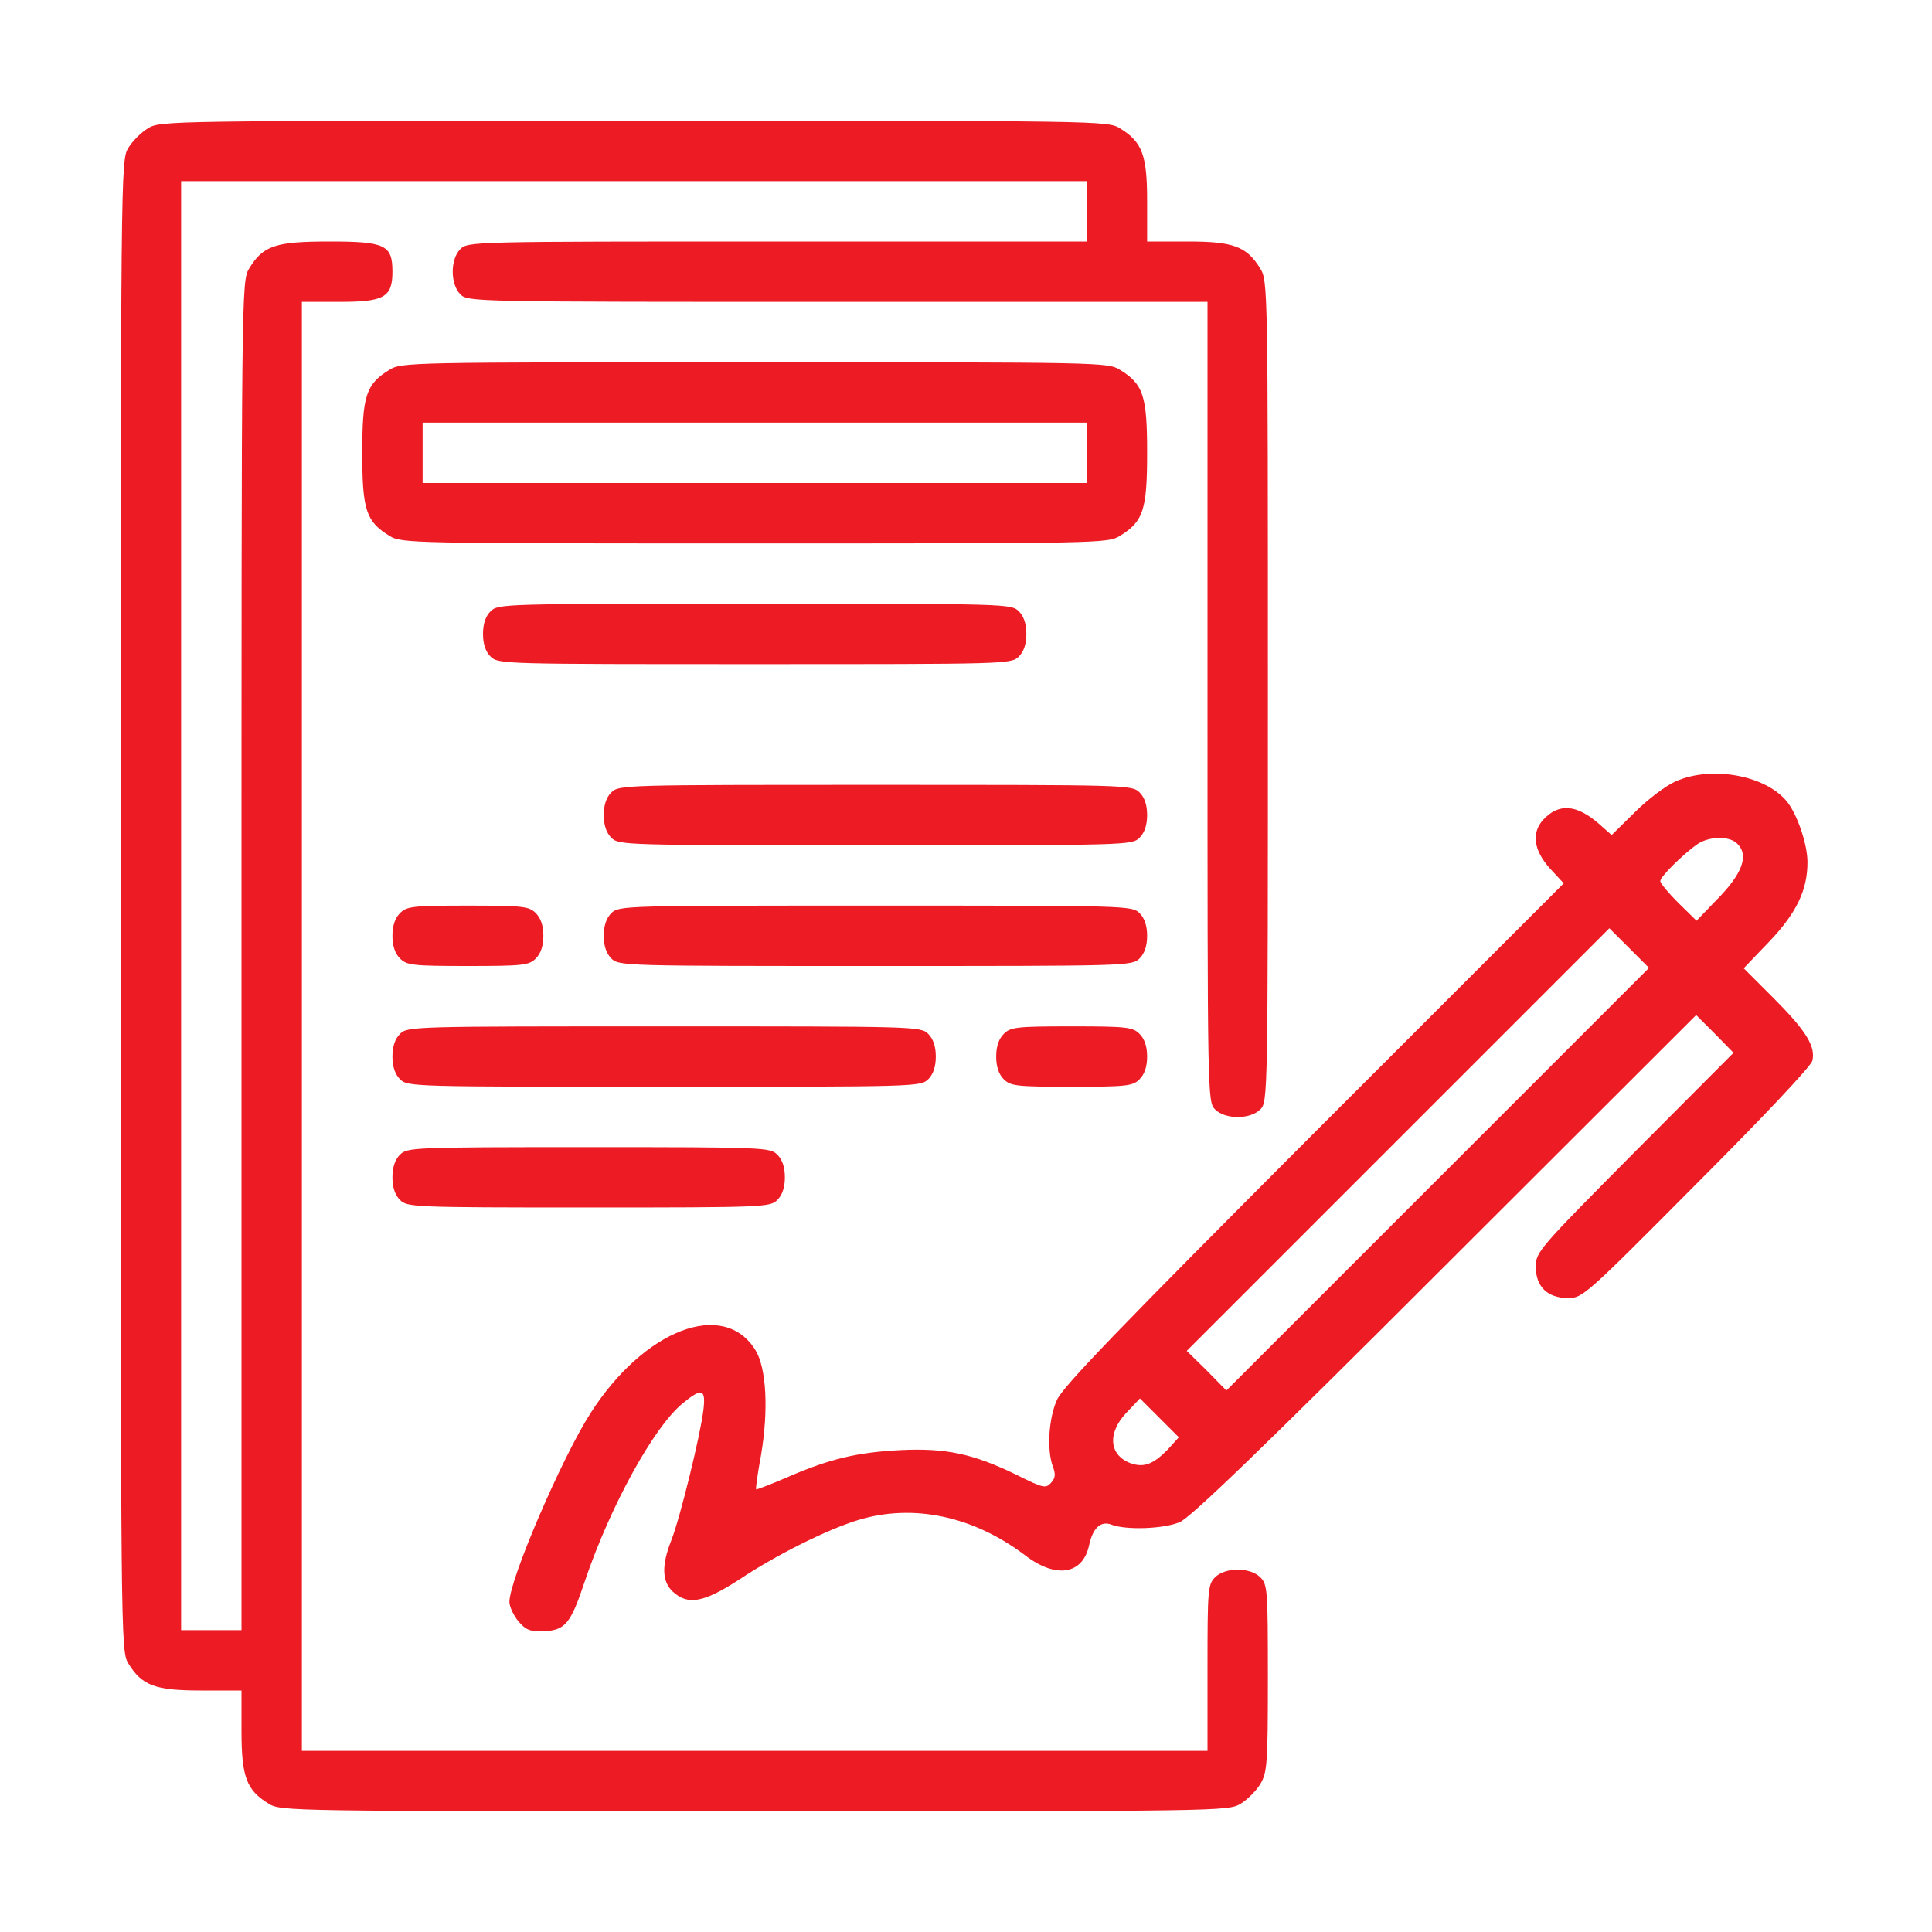
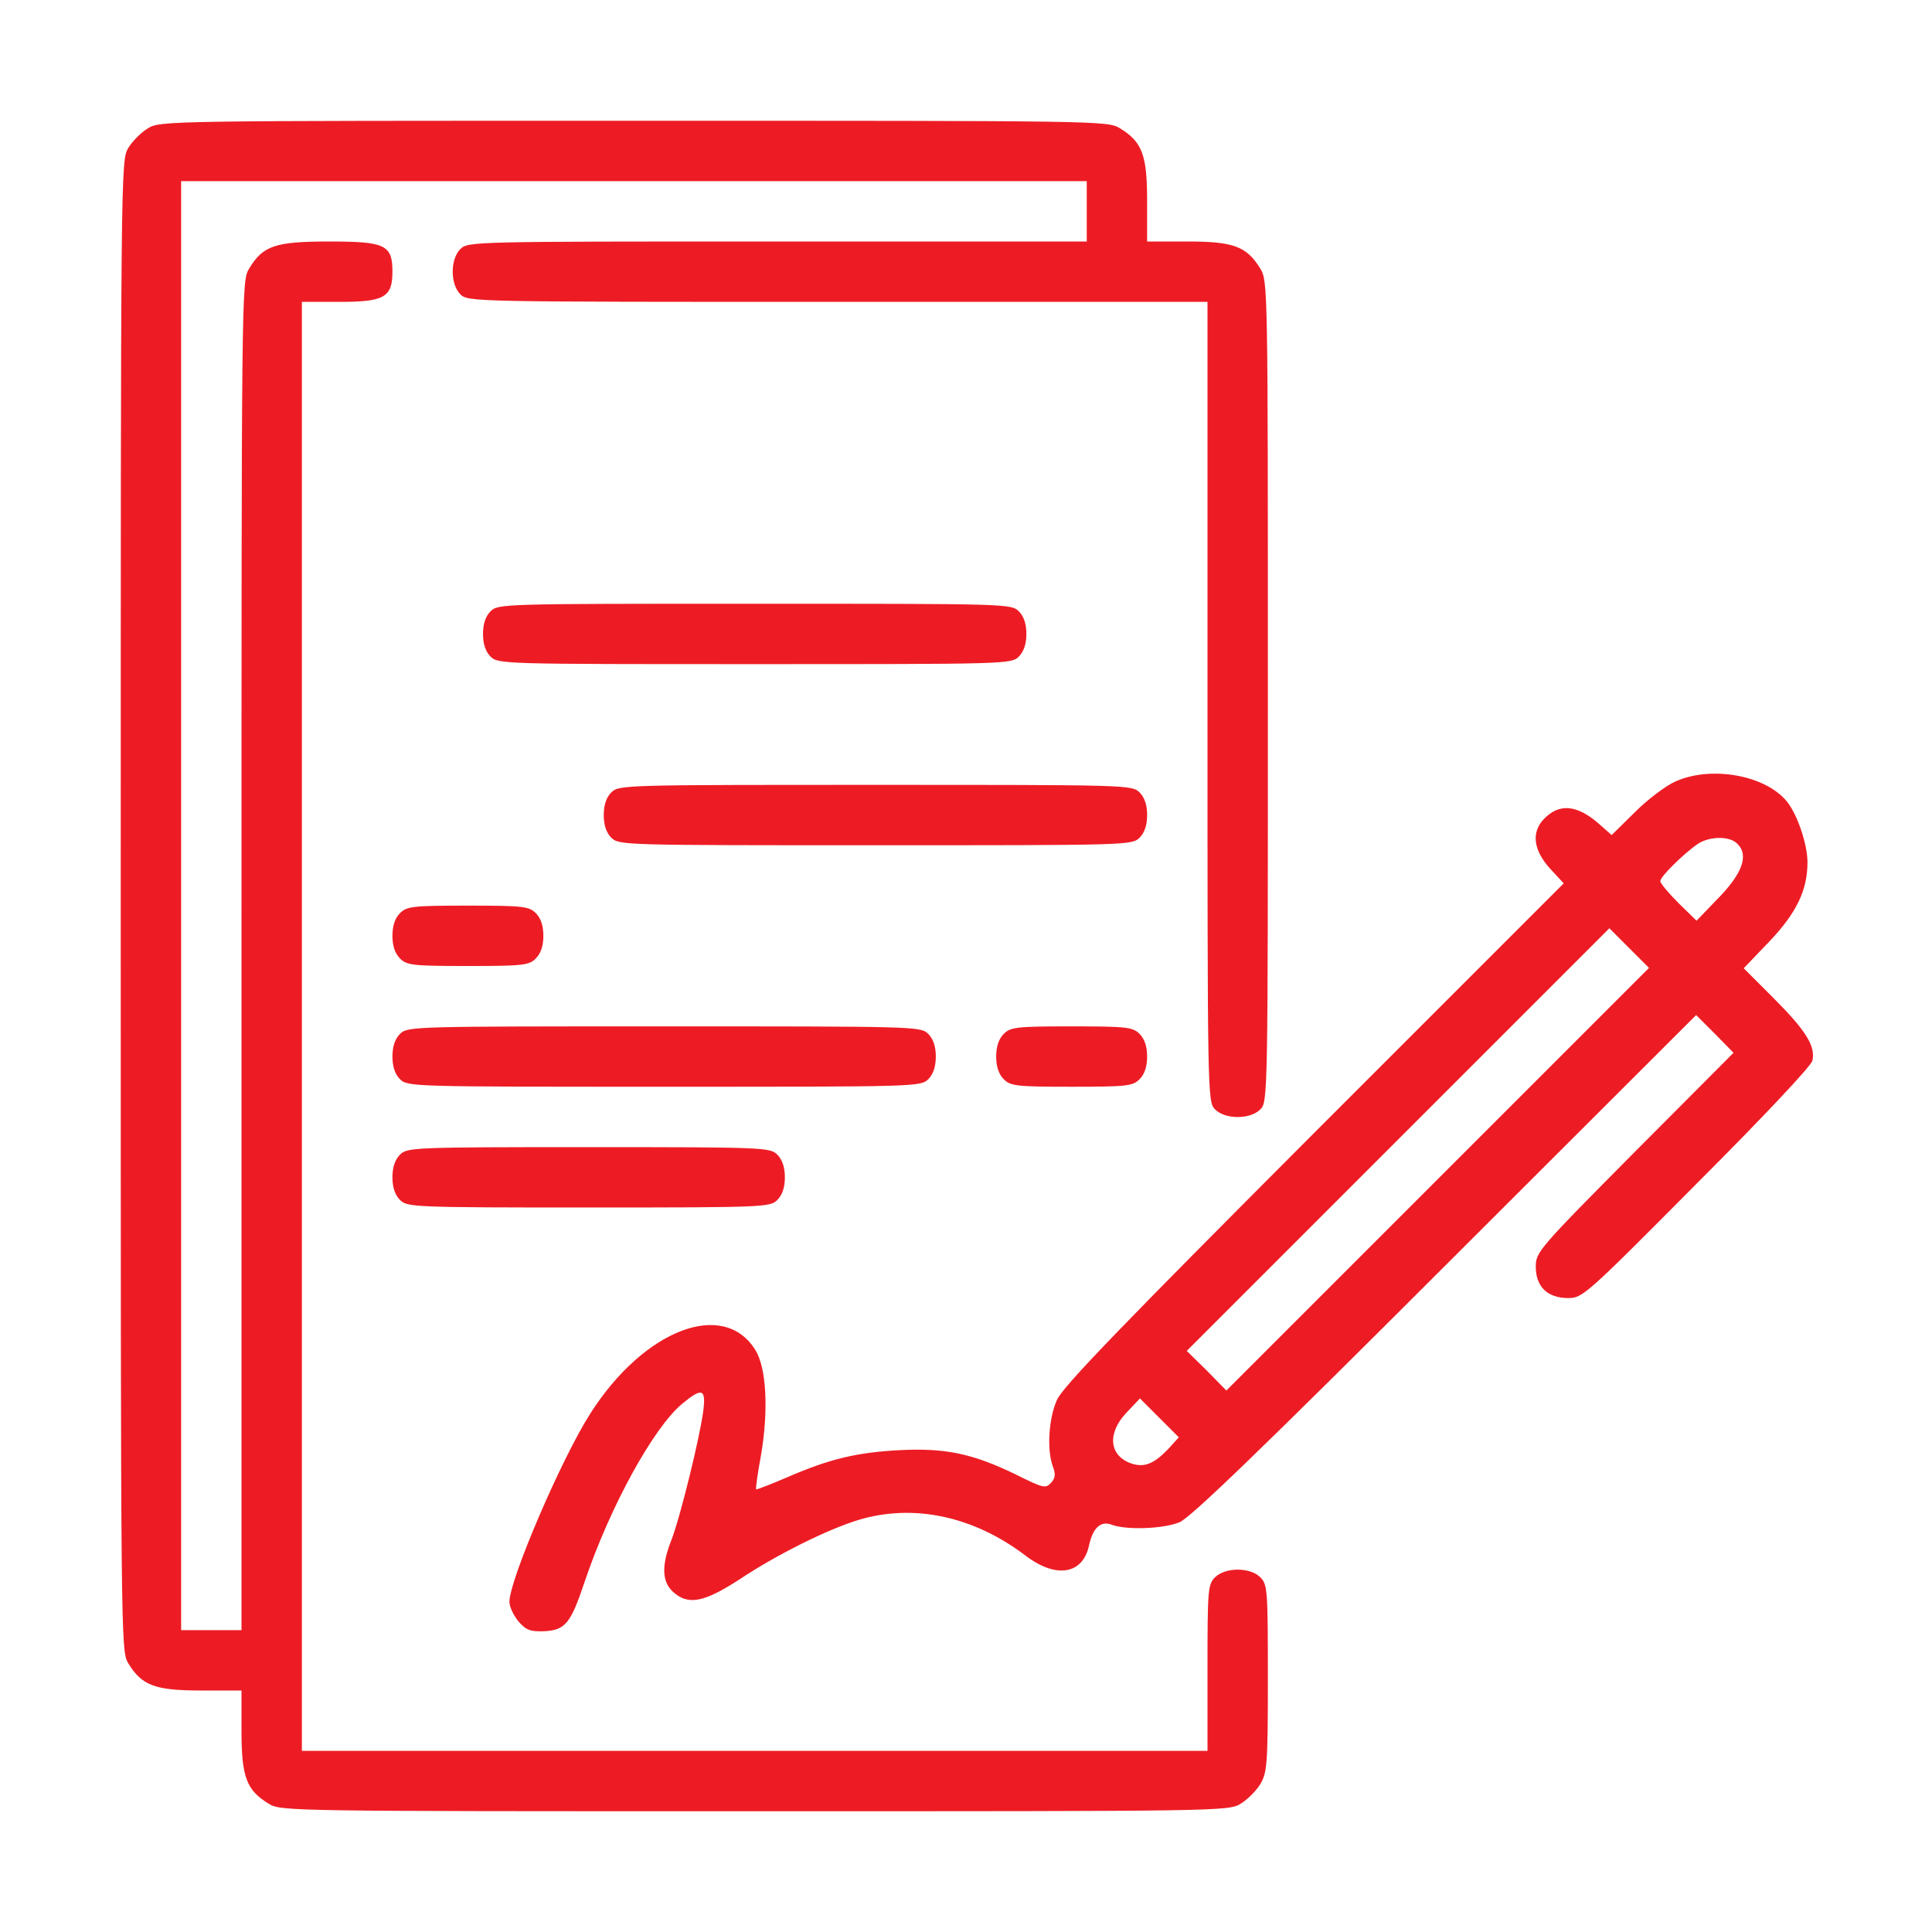
<svg xmlns="http://www.w3.org/2000/svg" version="1.0" width="98" height="98" fill="#ed1c24" viewBox="0 0 512 512" preserveAspectRatio="xMidYMid meet">
  <g transform="translate(0,512) scale(0.1,-0.1)" stroke="none">
    <path d="M392 4780 c-18 -11 -41 -34 -52 -52 -20 -33 -20 -55 -20 -2008 0 -1953 0 -1975 20 -2008 36 -59 71 -72 193 -72 l107 0 0 -107 c0 -122 13 -157 72 -193 32 -20 53 -20 1288 -20 1235 0 1256 0 1288 20 18 11 41 34 52 52 18 31 20 51 20 281 0 234 -1 248 -20 267 -27 27 -93 27 -120 0 -19 -19 -20 -33 -20 -240 l0 -220 -1200 0 -1200 0 0 1920 0 1920 100 0 c118 0 140 12 140 80 0 71 -19 80 -167 80 -144 0 -176 -11 -213 -72 -20 -33 -20 -54 -20 -1820 l0 -1788 -80 0 -80 0 0 1920 0 1920 1200 0 1200 0 0 -80 0 -80 -820 0 c-807 0 -820 0 -840 -20 -27 -27 -27 -93 0 -120 20 -20 33 -20 1000 -20 l980 0 0 -1060 c0 -1047 0 -1060 20 -1080 27 -27 93 -27 120 0 20 20 20 33 20 1108 0 1067 0 1088 -20 1120 -36 59 -71 72 -192 72 l-108 0 0 108 c0 121 -13 156 -72 192 -32 20 -53 20 -1288 20 -1235 0 -1256 0 -1288 -20z" />
-     <path d="M1032 4140 c-62 -38 -72 -69 -72 -220 0 -151 10 -182 72 -220 32 -20 53 -20 968 -20 915 0 936 0 968 20 62 38 72 69 72 220 0 151 -10 182 -72 220 -32 20 -53 20 -968 20 -915 0 -936 0 -968 -20z m1848 -220 l0 -80 -880 0 -880 0 0 80 0 80 880 0 880 0 0 -80z" />
    <path d="M1300 3500 c-13 -13 -20 -33 -20 -60 0 -27 7 -47 20 -60 20 -20 33 -20 700 -20 667 0 680 0 700 20 13 13 20 33 20 60 0 27 -7 47 -20 60 -20 20 -33 20 -700 20 -667 0 -680 0 -700 -20z" />
    <path d="M4440 3049 c-25 -11 -73 -47 -107 -81 l-62 -61 -35 31 c-58 50 -105 54 -146 10 -32 -35 -26 -81 17 -129 l37 -40 -662 -662 c-508 -509 -666 -672 -681 -707 -22 -49 -27 -132 -11 -176 8 -21 7 -31 -5 -44 -14 -15 -20 -14 -92 22 -115 56 -188 71 -308 65 -114 -6 -186 -23 -299 -72 -44 -19 -81 -33 -82 -32 -2 2 4 43 13 92 20 119 14 230 -15 277 -84 136 -295 55 -437 -167 -77 -120 -215 -442 -215 -500 0 -13 11 -36 24 -52 20 -23 31 -27 67 -26 57 3 71 19 109 133 67 198 182 407 258 470 52 43 63 40 56 -17 -8 -67 -62 -287 -85 -345 -26 -66 -25 -109 4 -136 40 -37 82 -29 176 32 99 66 234 133 316 158 146 44 305 10 442 -94 81 -62 152 -51 169 26 10 47 31 67 61 55 38 -14 136 -11 179 7 28 11 221 197 704 680 l665 664 50 -50 49 -50 -262 -263 c-255 -257 -262 -265 -262 -304 0 -53 31 -83 86 -83 38 0 47 8 340 303 175 175 304 312 307 326 9 38 -17 80 -103 166 l-79 79 69 72 c71 75 100 135 100 209 0 45 -24 118 -50 155 -53 74 -202 103 -300 59z m164 -165 c32 -31 13 -81 -57 -151 l-51 -53 -48 47 c-26 26 -48 52 -48 58 0 12 62 73 100 99 31 20 84 21 104 0z m-794 -889 l-560 -560 -52 53 -53 52 560 560 560 560 52 -52 53 -53 -560 -560z m-715 -716 c-38 -39 -63 -49 -98 -37 -58 21 -63 80 -12 134 l36 38 52 -52 51 -51 -29 -32z" />
    <path d="M1620 3020 c-13 -13 -20 -33 -20 -60 0 -27 7 -47 20 -60 20 -20 33 -20 700 -20 667 0 680 0 700 20 13 13 20 33 20 60 0 27 -7 47 -20 60 -20 20 -33 20 -700 20 -667 0 -680 0 -700 -20z" />
    <path d="M1060 2700 c-13 -13 -20 -33 -20 -60 0 -27 7 -47 20 -60 18 -18 33 -20 180 -20 147 0 162 2 180 20 13 13 20 33 20 60 0 27 -7 47 -20 60 -18 18 -33 20 -180 20 -147 0 -162 -2 -180 -20z" />
-     <path d="M1620 2700 c-13 -13 -20 -33 -20 -60 0 -27 7 -47 20 -60 20 -20 33 -20 700 -20 667 0 680 0 700 20 13 13 20 33 20 60 0 27 -7 47 -20 60 -20 20 -33 20 -700 20 -667 0 -680 0 -700 -20z" />
    <path d="M1060 2380 c-13 -13 -20 -33 -20 -60 0 -27 7 -47 20 -60 20 -20 33 -20 700 -20 667 0 680 0 700 20 13 13 20 33 20 60 0 27 -7 47 -20 60 -20 20 -33 20 -700 20 -667 0 -680 0 -700 -20z" />
    <path d="M2660 2380 c-13 -13 -20 -33 -20 -60 0 -27 7 -47 20 -60 18 -18 33 -20 180 -20 147 0 162 2 180 20 13 13 20 33 20 60 0 27 -7 47 -20 60 -18 18 -33 20 -180 20 -147 0 -162 -2 -180 -20z" />
    <path d="M1060 2060 c-13 -13 -20 -33 -20 -60 0 -27 7 -47 20 -60 19 -19 33 -20 500 -20 467 0 481 1 500 20 13 13 20 33 20 60 0 27 -7 47 -20 60 -19 19 -33 20 -500 20 -467 0 -481 -1 -500 -20z" />
  </g>
</svg>